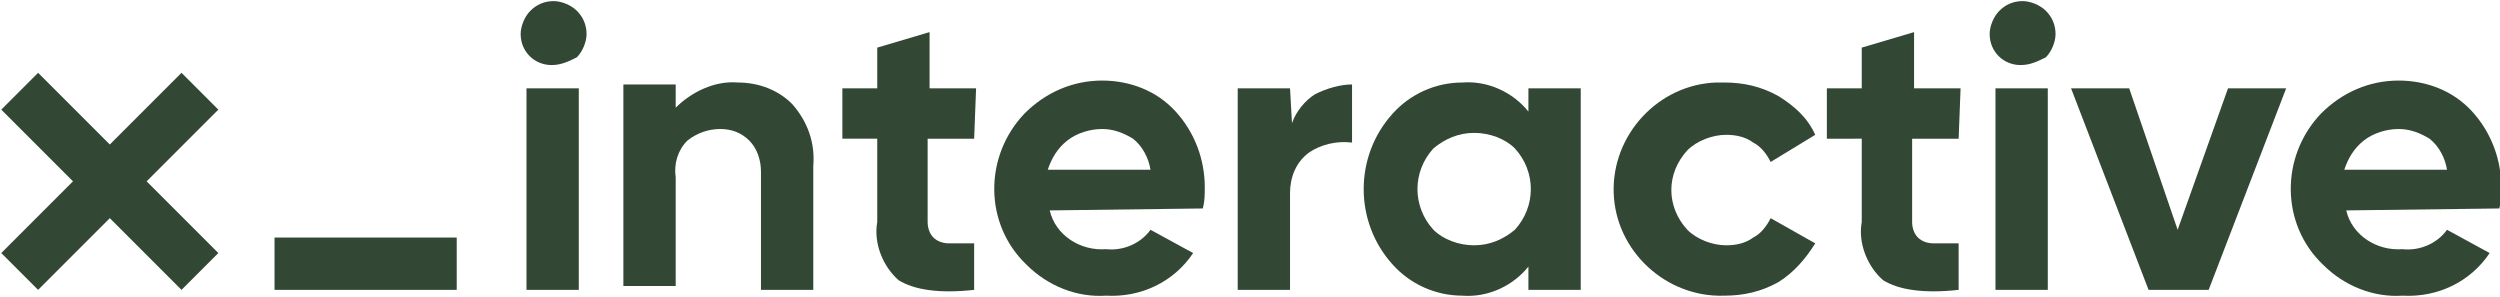
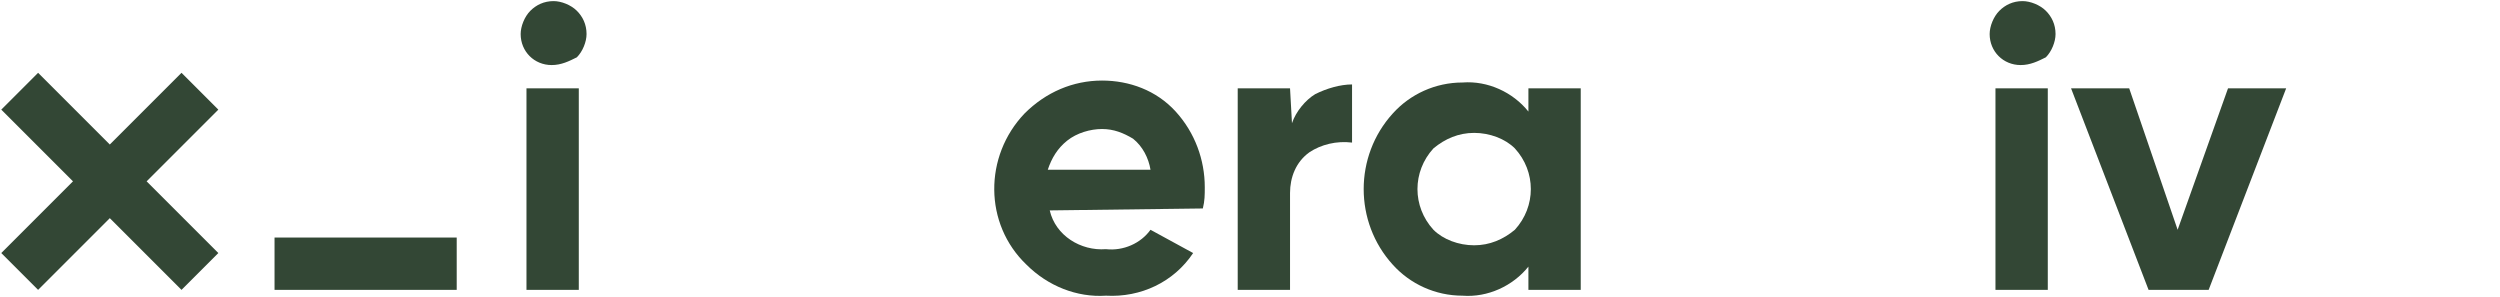
<svg xmlns="http://www.w3.org/2000/svg" version="1.1" id="Laag_1" x="0px" y="0px" viewBox="0 0 129 15.3" style="enable-background:new 0 0 129 15.3;" xml:space="preserve">
  <style type="text/css">
	.st0{fill:#334735;}
</style>
  <g transform="translate(-742.734 -503.143)">
    <rect x="756.9" y="515.4" class="st0" width="9.4" height="2.7" />
    <path class="st0" d="M754,508.8l-1.9-1.9l-3.7,3.7l-3.7-3.7l-1.9,1.9l3.7,3.7l-3.7,3.7l1.9,1.9l3.7-3.7l3.7,3.7l1.9-1.9l-3.7-3.7   L754,508.8z" />
    <path class="st0" d="M771.2,506.5c-0.9,0-1.6-0.7-1.6-1.6c0-0.4,0.2-0.9,0.5-1.2c0.3-0.3,0.7-0.5,1.2-0.5c0.4,0,0.9,0.2,1.2,0.5   s0.5,0.7,0.5,1.2c0,0.4-0.2,0.9-0.5,1.2C772.1,506.3,771.7,506.5,771.2,506.5z M769.9,518.1v-10.4h2.7v10.4H769.9z" />
-     <path class="st0" d="M780.8,507.4c1.1,0,2.1,0.4,2.8,1.1c0.8,0.9,1.2,2,1.1,3.2v6.4H782V512c0-0.6-0.2-1.2-0.6-1.6   c-0.4-0.4-0.9-0.6-1.5-0.6s-1.2,0.2-1.7,0.6c-0.5,0.5-0.7,1.2-0.6,1.9v5.6h-2.7v-10.4h2.7v1.2C778.4,507.9,779.6,507.3,780.8,507.4   z" />
-     <path class="st0" d="M793,510.3h-2.4v4.3c0,0.3,0.1,0.6,0.3,0.8s0.5,0.3,0.8,0.3c0.4,0,0.9,0,1.3,0v2.4c-1.8,0.2-3.1,0-3.9-0.5   c-0.8-0.7-1.3-1.9-1.1-3v-4.3h-1.8v-2.6h1.8v-2.1l2.7-0.8v2.9h2.4L793,510.3z" />
    <path class="st0" d="M796.9,514c0.3,1.3,1.6,2.1,2.9,2c0.9,0.1,1.8-0.3,2.3-1l2.2,1.2c-1,1.5-2.7,2.3-4.5,2.2   c-1.5,0.1-3-0.5-4.1-1.6c-2.2-2.1-2.2-5.6-0.1-7.8c1.1-1.1,2.5-1.7,4-1.7c1.4,0,2.8,0.5,3.8,1.6s1.5,2.5,1.5,3.9   c0,0.4,0,0.7-0.1,1.1L796.9,514z M796.8,511.9h5.3c-0.1-0.6-0.4-1.2-0.9-1.6c-0.5-0.3-1-0.5-1.6-0.5s-1.3,0.2-1.8,0.6   S797,511.3,796.8,511.9L796.8,511.9z" />
    <path class="st0" d="M809.4,509.5c0.2-0.6,0.7-1.2,1.2-1.5c0.6-0.3,1.3-0.5,1.9-0.5v3c-0.8-0.1-1.6,0.1-2.2,0.5   c-0.7,0.5-1,1.3-1,2.1v5h-2.7v-10.4h2.7L809.4,509.5z" />
    <path class="st0" d="M821.6,507.7h2.7v10.4h-2.7v-1.2c-0.8,1-2.1,1.6-3.4,1.5c-1.4,0-2.7-0.6-3.6-1.6c-2-2.2-2-5.6,0-7.8   c0.9-1,2.2-1.6,3.6-1.6c1.3-0.1,2.6,0.5,3.4,1.5V507.7z M816.7,515c0.5,0.5,1.3,0.8,2.1,0.8s1.5-0.3,2.1-0.8c1.1-1.2,1.1-3,0-4.2   c-0.5-0.5-1.3-0.8-2.1-0.8s-1.5,0.3-2.1,0.8C815.6,512,815.6,513.8,816.7,515z" />
-     <path class="st0" d="M831.7,518.4c-3,0.1-5.6-2.3-5.7-5.3c-0.1-3,2.3-5.6,5.3-5.7c0.1,0,0.2,0,0.4,0c1,0,1.9,0.2,2.8,0.7   c0.8,0.5,1.5,1.1,1.9,2l-2.3,1.4c-0.2-0.4-0.5-0.8-0.9-1c-0.4-0.3-0.9-0.4-1.4-0.4c-0.7,0-1.5,0.3-2,0.8c-1.1,1.2-1.1,2.9,0,4.1   c0.5,0.5,1.3,0.8,2,0.8c0.5,0,1-0.1,1.4-0.4c0.4-0.2,0.7-0.6,0.9-1l2.3,1.3c-0.5,0.8-1.1,1.5-1.9,2   C833.6,518.2,832.7,518.4,831.7,518.4z" />
-     <path class="st0" d="M843.8,510.3h-2.4v4.3c0,0.3,0.1,0.6,0.3,0.8s0.5,0.3,0.8,0.3c0.4,0,0.9,0,1.3,0v2.4c-1.8,0.2-3.1,0-3.9-0.5   c-0.8-0.7-1.3-1.9-1.1-3v-4.3H837v-2.6h1.8v-2.1l2.7-0.8v2.9h2.4L843.8,510.3z" />
    <path class="st0" d="M847,506.5c-0.9,0-1.6-0.7-1.6-1.6c0-0.4,0.2-0.9,0.5-1.2c0.3-0.3,0.7-0.5,1.2-0.5c0.4,0,0.9,0.2,1.2,0.5   s0.5,0.7,0.5,1.2c0,0.4-0.2,0.9-0.5,1.2C847.9,506.3,847.5,506.5,847,506.5z M845.7,518.1v-10.4h2.7v10.4H845.7z" />
    <path class="st0" d="M857.7,507.7h3l-4,10.4h-3.1l-4-10.4h3l2.5,7.3L857.7,507.7z" />
-     <path class="st0" d="M863.8,514c0.3,1.3,1.6,2.1,2.9,2c0.9,0.1,1.8-0.3,2.3-1l2.2,1.2c-1,1.5-2.7,2.3-4.5,2.2   c-1.5,0.1-3-0.5-4.1-1.6c-2.2-2.1-2.2-5.6-0.1-7.8c1.1-1.1,2.5-1.7,4-1.7c1.4,0,2.8,0.5,3.8,1.6s1.5,2.5,1.5,3.9   c0,0.4,0,0.7-0.1,1.1L863.8,514z M863.7,511.9h5.3c-0.1-0.6-0.4-1.2-0.9-1.6c-0.5-0.3-1-0.5-1.6-0.5s-1.3,0.2-1.8,0.6   S863.9,511.3,863.7,511.9L863.7,511.9z" />
  </g>
</svg>